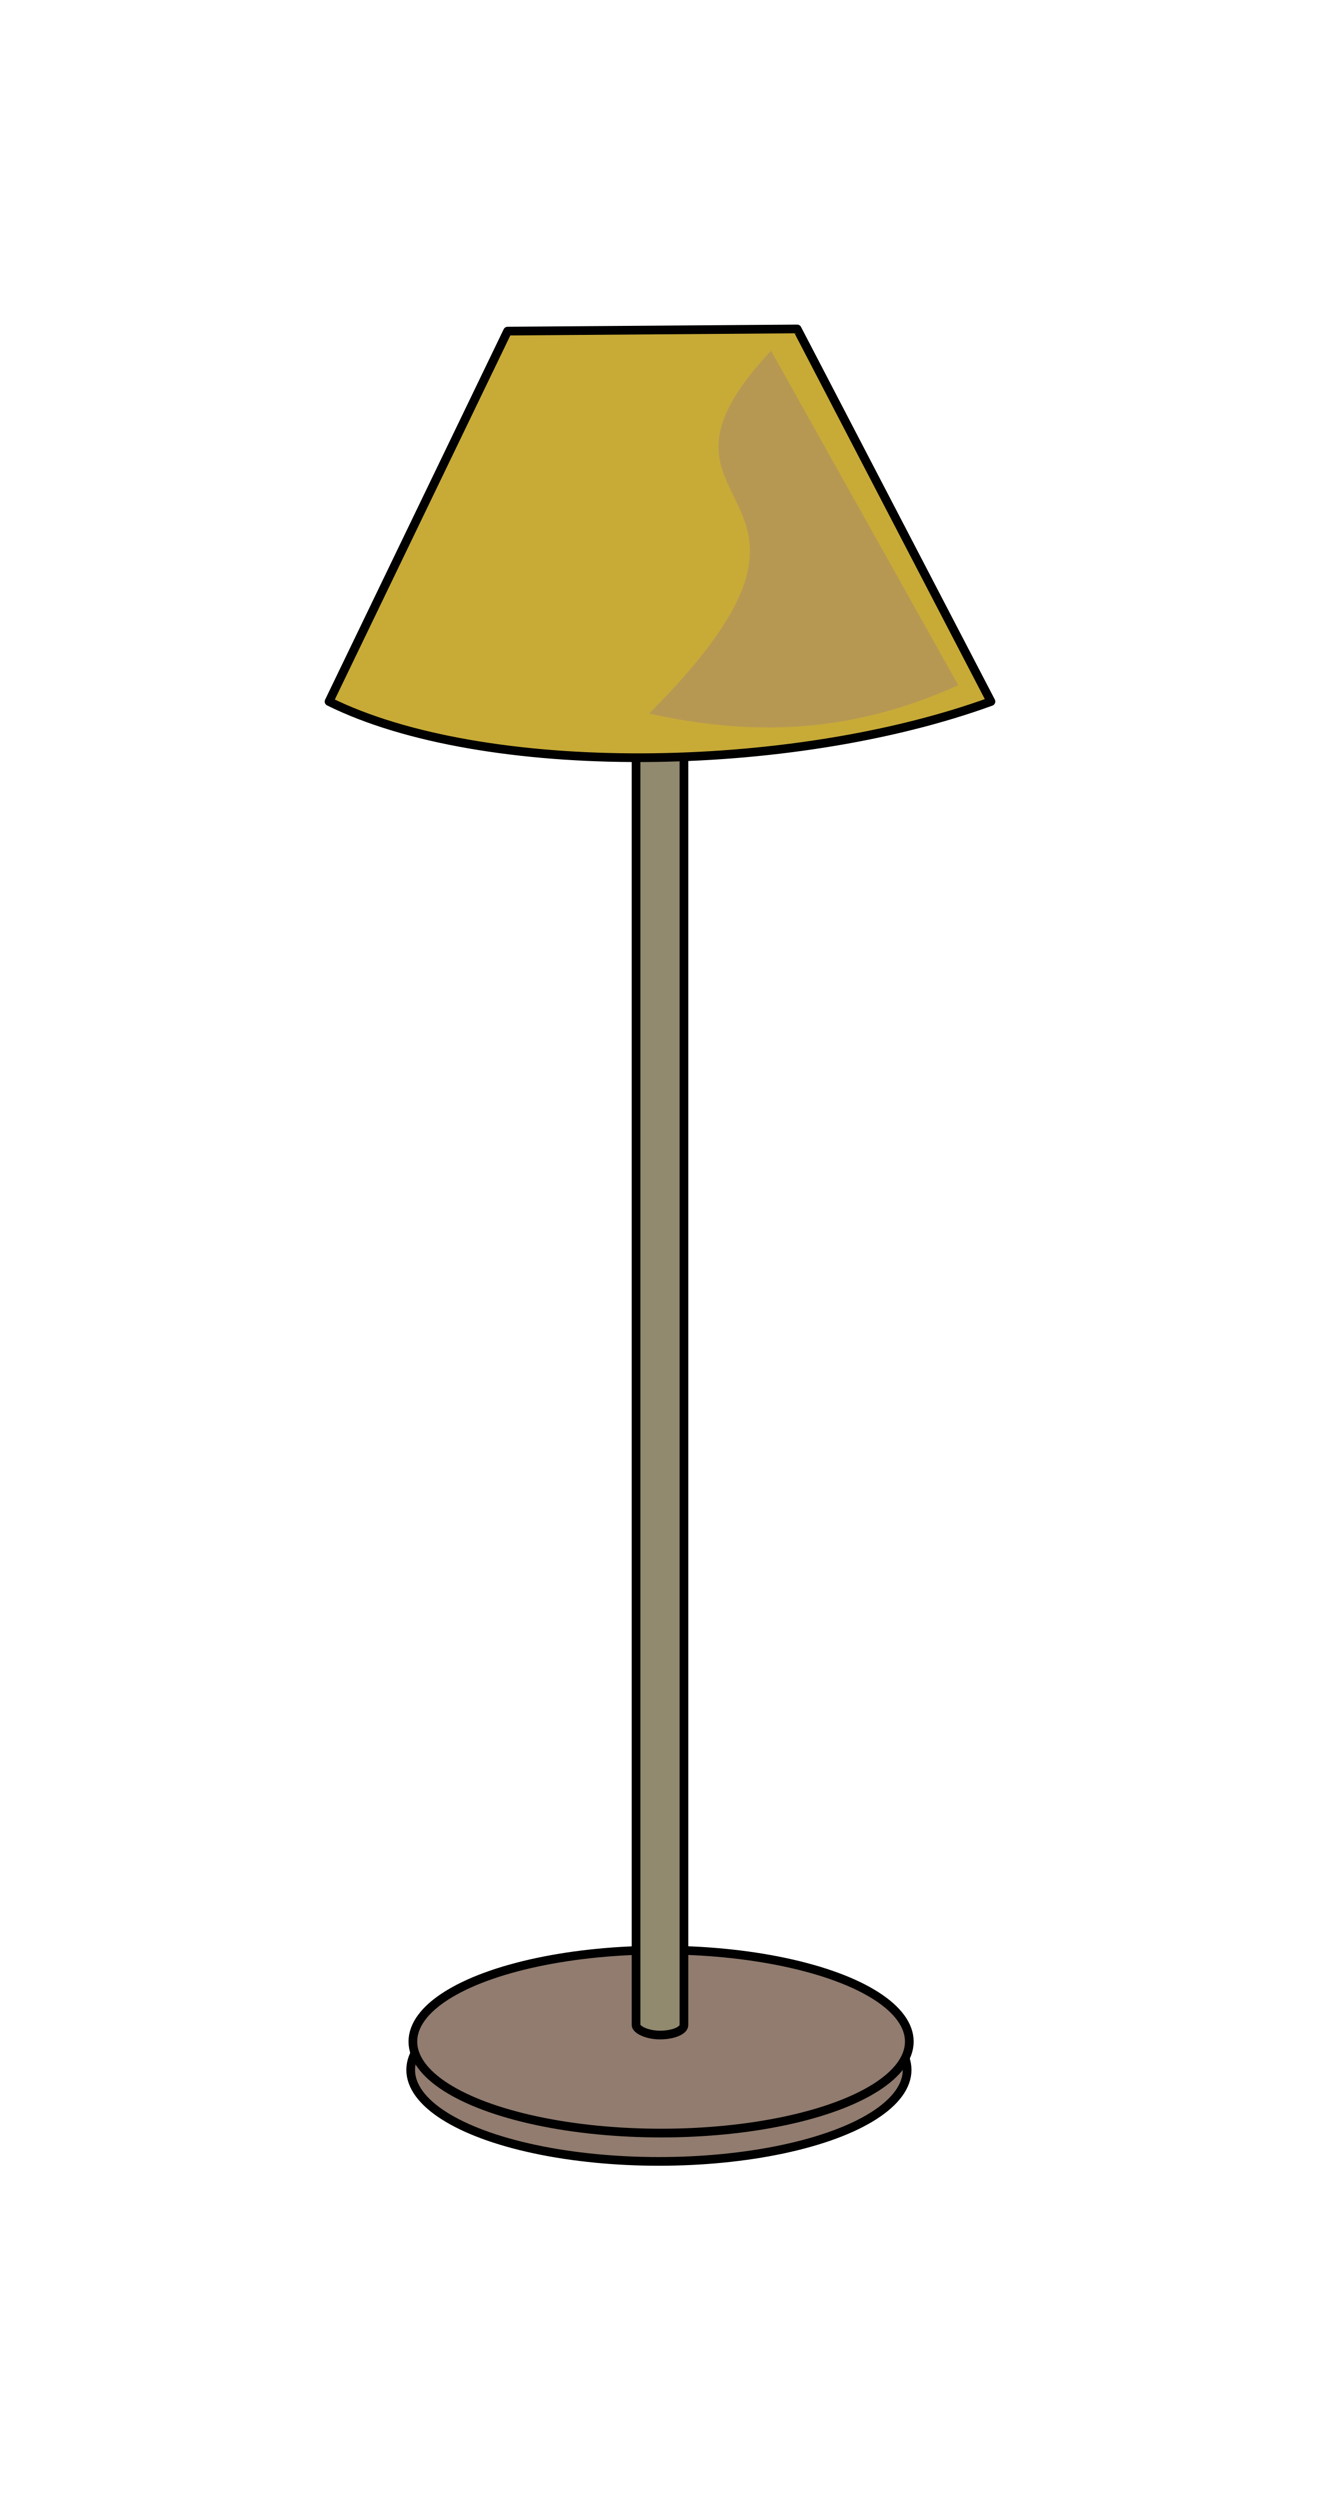
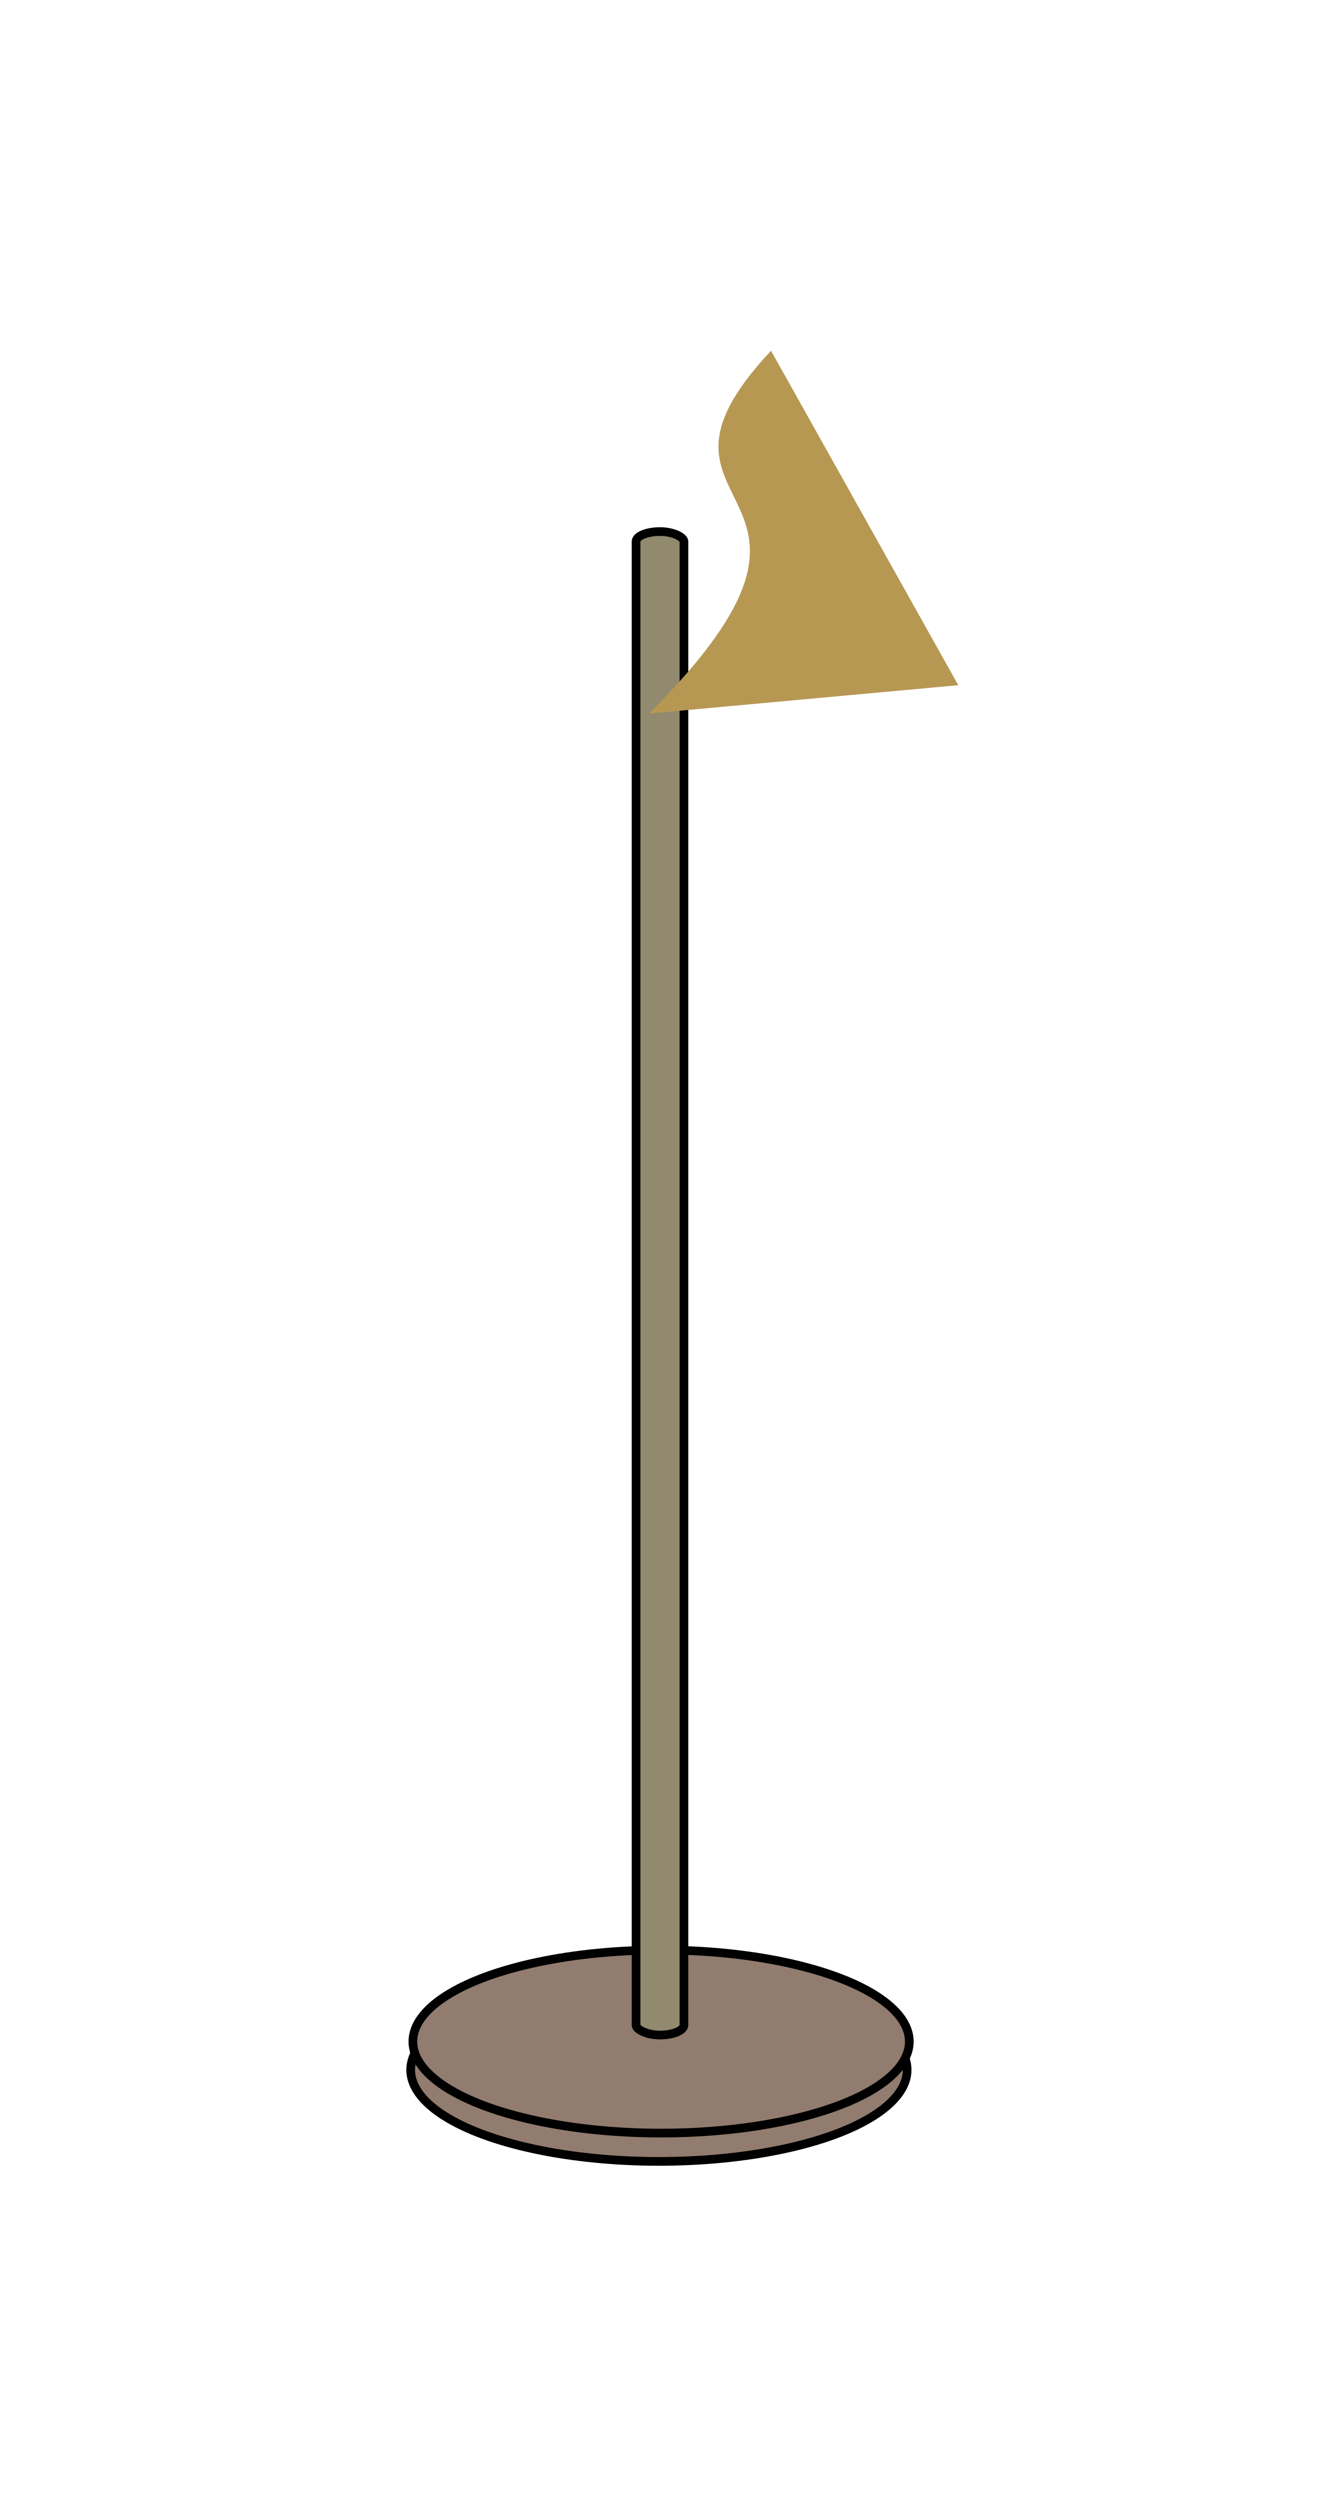
<svg xmlns="http://www.w3.org/2000/svg" xmlns:ns1="http://www.inkscape.org/namespaces/inkscape" xmlns:ns2="http://sodipodi.sourceforge.net/DTD/sodipodi-0.dtd" width="40.435mm" height="76.064mm" viewBox="0 0 40.435 76.064" version="1.1" id="svg6091" ns1:version="0.92.2 (5c3e80d, 2017-08-06)" ns2:docname="lampara.svg">
  <defs id="defs6085" />
  <ns2:namedview id="base" pagecolor="#ffffff" bordercolor="#666666" borderopacity="1.0" ns1:pageopacity="0.0" ns1:pageshadow="2" ns1:zoom="0.35" ns1:cx="-562.15935" ns1:cy="118.02916" ns1:document-units="mm" ns1:current-layer="layer1" showgrid="false" fit-margin-top="10" fit-margin-right="10" fit-margin-bottom="10" fit-margin-left="10" ns1:window-width="1366" ns1:window-height="744" ns1:window-x="0" ns1:window-y="24" ns1:window-maximized="1" />
  <g ns1:label="Capa 1" ns1:groupmode="layer" id="layer1" transform="translate(-27.408,-100.974)">
    <g transform="matrix(0.282,0,0,0.282,-106.698,-46.021)" style="display:inline" id="g6066">
      <g id="g6056">
        <g id="g6047" transform="translate(0.823)">
          <ellipse style="opacity:1;fill:#917c6f;fill-opacity:1;stroke:#000000;stroke-width:0.938;stroke-linecap:round;stroke-linejoin:round;stroke-miterlimit:4;stroke-dasharray:none;stroke-dashoffset:0;stroke-opacity:1;paint-order:normal" id="ellipse6039" cx="545.874" cy="744.591" rx="26.801" ry="9.874" />
          <ellipse ry="9.874" rx="26.801" cy="741.535" cx="546.109" id="path6037" style="opacity:1;fill:#917c6f;fill-opacity:1;stroke:#000000;stroke-width:0.938;stroke-linecap:round;stroke-linejoin:round;stroke-miterlimit:4;stroke-dasharray:none;stroke-dashoffset:0;stroke-opacity:1;paint-order:normal" />
        </g>
        <rect style="opacity:1;fill:#918a6f;fill-opacity:1;stroke:#000000;stroke-width:0.938;stroke-linecap:round;stroke-linejoin:round;stroke-miterlimit:4;stroke-dasharray:none;stroke-dashoffset:0;stroke-opacity:1;paint-order:normal" id="rect6033" width="5.172" height="162.216" x="544.228" y="578.614" ry="1.081" rx="2.586" />
        <g id="g6043" transform="translate(-2.586)">
-           <path ns2:nodetypes="ccccc" ns1:connector-curvature="0" id="path6031" d="m 532.944,556.985 -19.278,39.966 c 16.646,8.253 49.716,7.909 71.469,0 l -20.924,-40.201 z" style="opacity:1;fill:#c8ab37;fill-opacity:1;stroke:#000000;stroke-width:0.938;stroke-linecap:round;stroke-linejoin:round;stroke-miterlimit:4;stroke-dasharray:none;stroke-dashoffset:0;stroke-opacity:1;paint-order:normal" />
-           <path style="opacity:1;fill:#b79853;fill-opacity:1;stroke:none;stroke-width:0.938;stroke-linecap:round;stroke-linejoin:round;stroke-miterlimit:4;stroke-dasharray:none;stroke-dashoffset:0;stroke-opacity:1;paint-order:normal" d="m 548.225,598.245 c 25.307,-25.307 -3.844,-21.027 13.165,-39.143 l 20.218,36.087 c -10.518,4.753 -20.986,5.821 -33.384,3.056 z" id="path6035" ns1:connector-curvature="0" ns2:nodetypes="cccc" />
+           <path style="opacity:1;fill:#b79853;fill-opacity:1;stroke:none;stroke-width:0.938;stroke-linecap:round;stroke-linejoin:round;stroke-miterlimit:4;stroke-dasharray:none;stroke-dashoffset:0;stroke-opacity:1;paint-order:normal" d="m 548.225,598.245 c 25.307,-25.307 -3.844,-21.027 13.165,-39.143 l 20.218,36.087 z" id="path6035" ns1:connector-curvature="0" ns2:nodetypes="cccc" />
        </g>
      </g>
    </g>
  </g>
</svg>